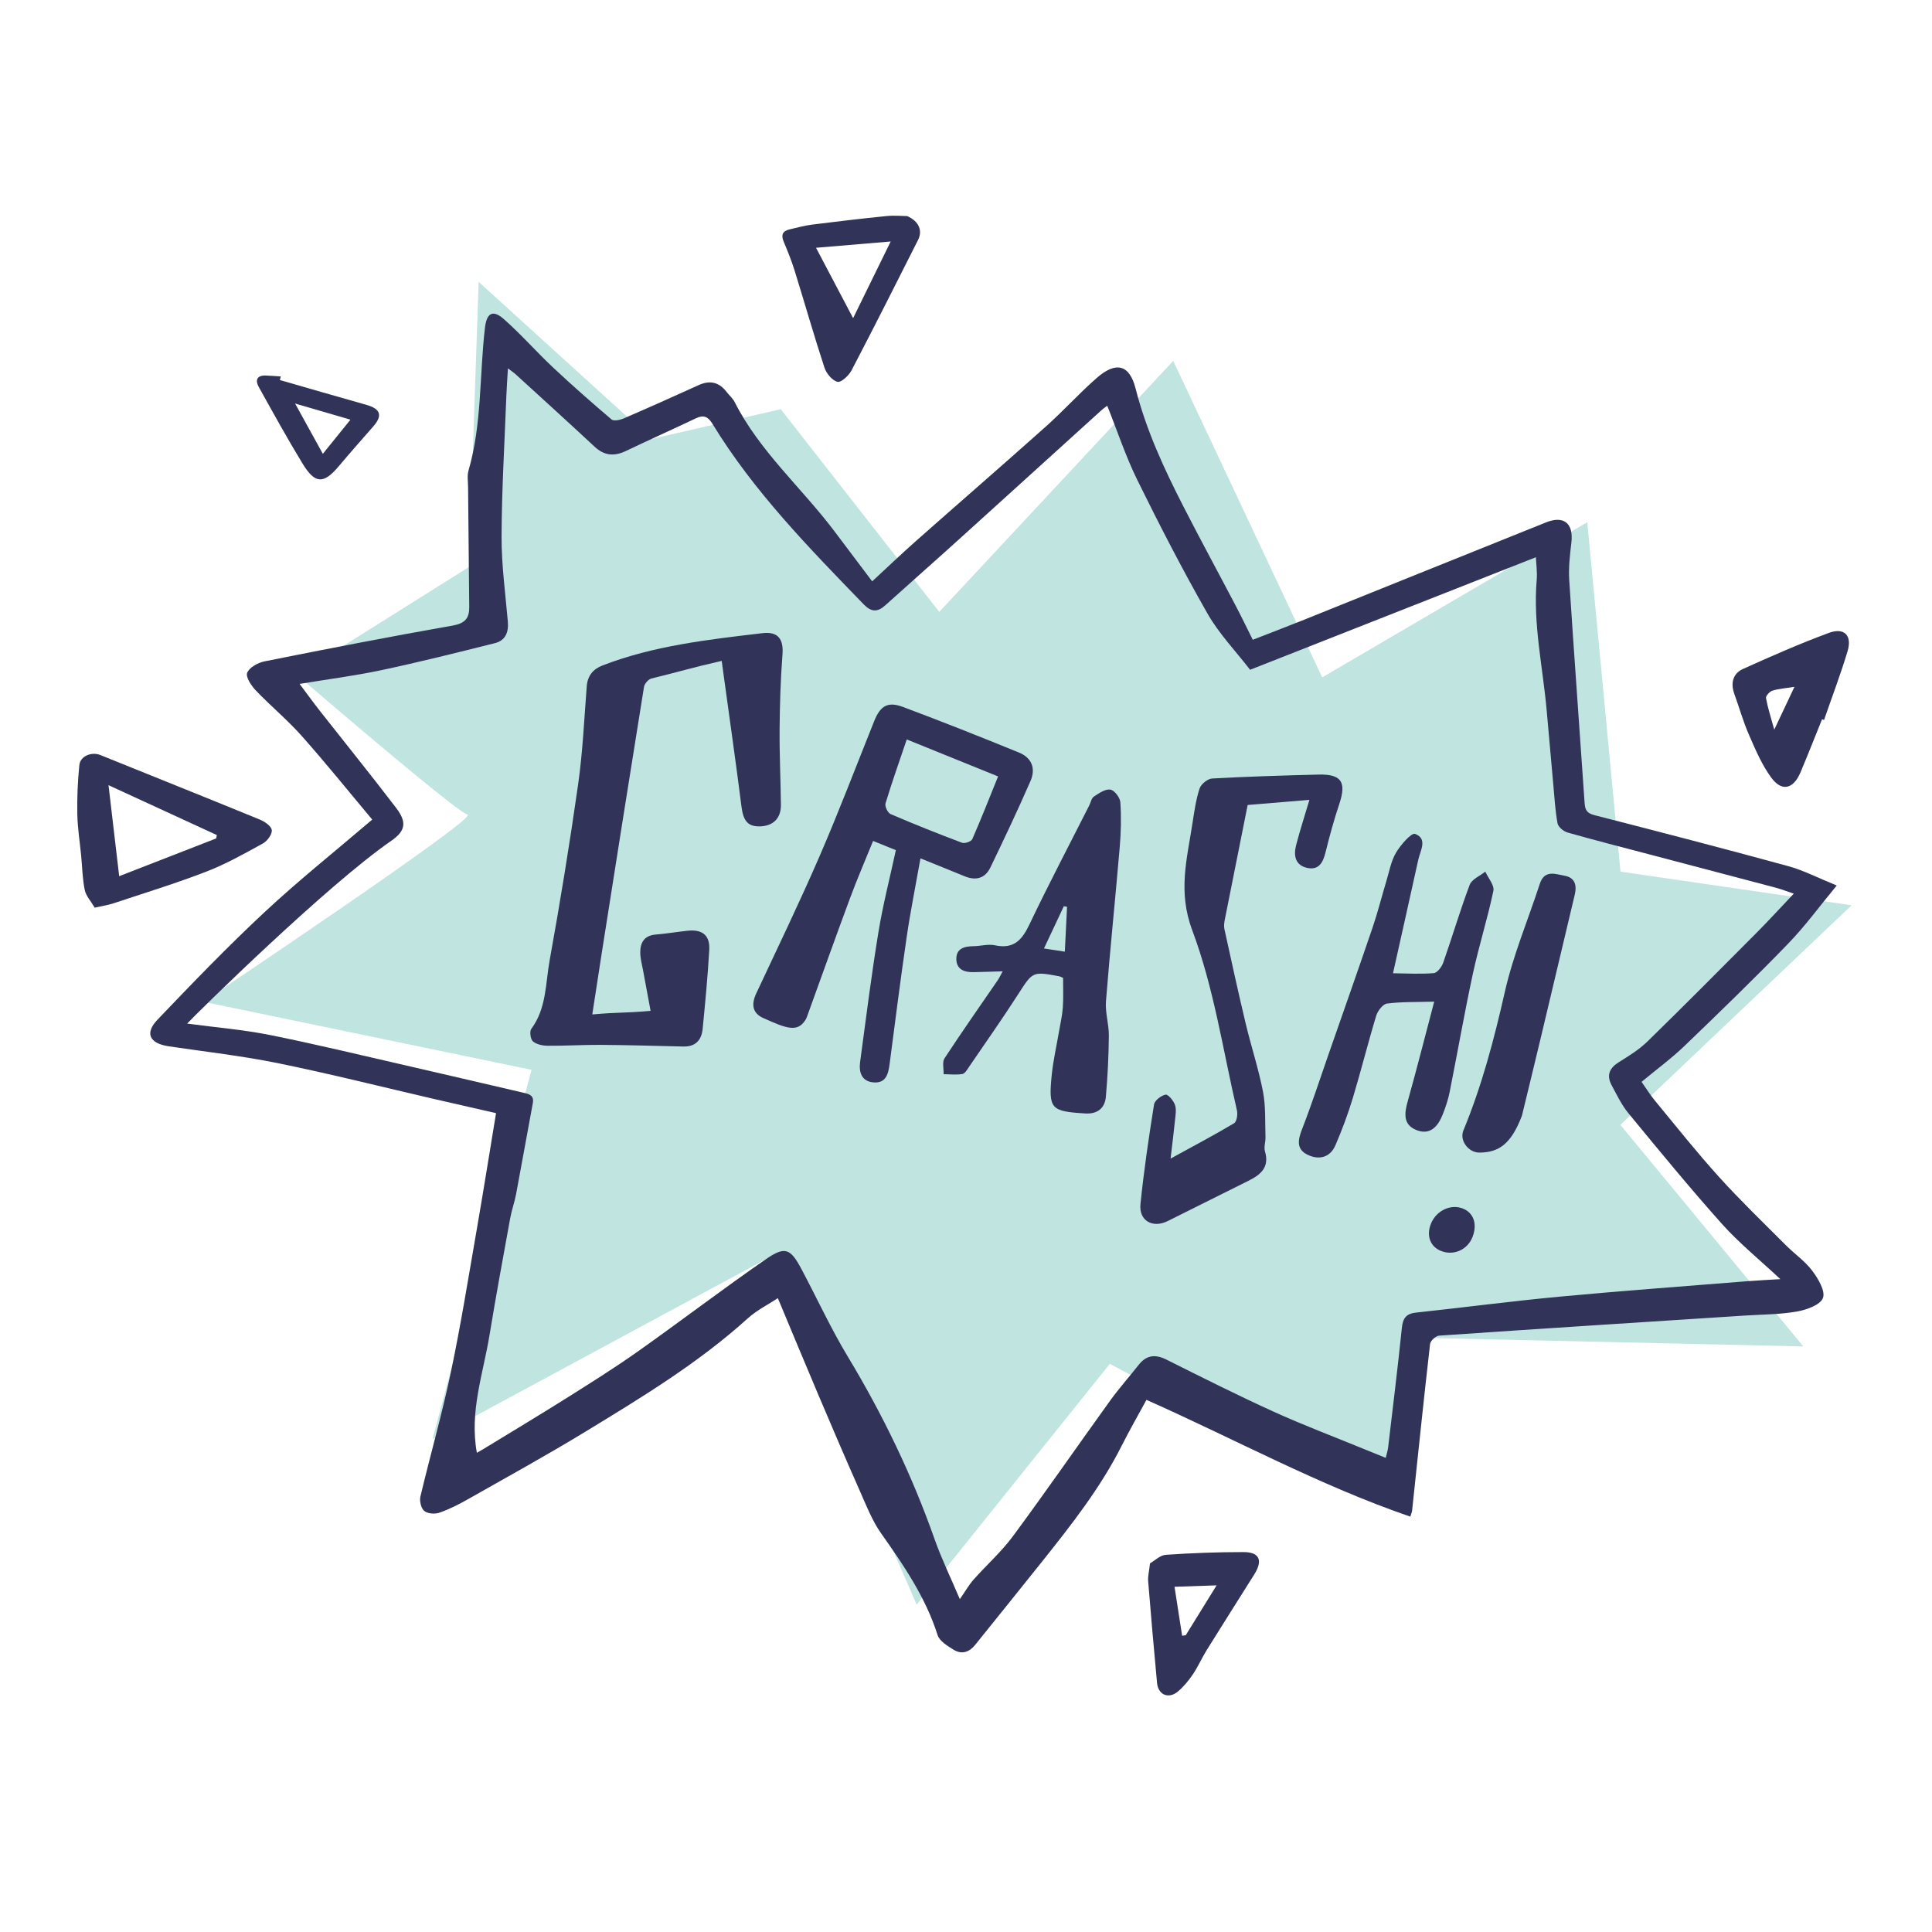
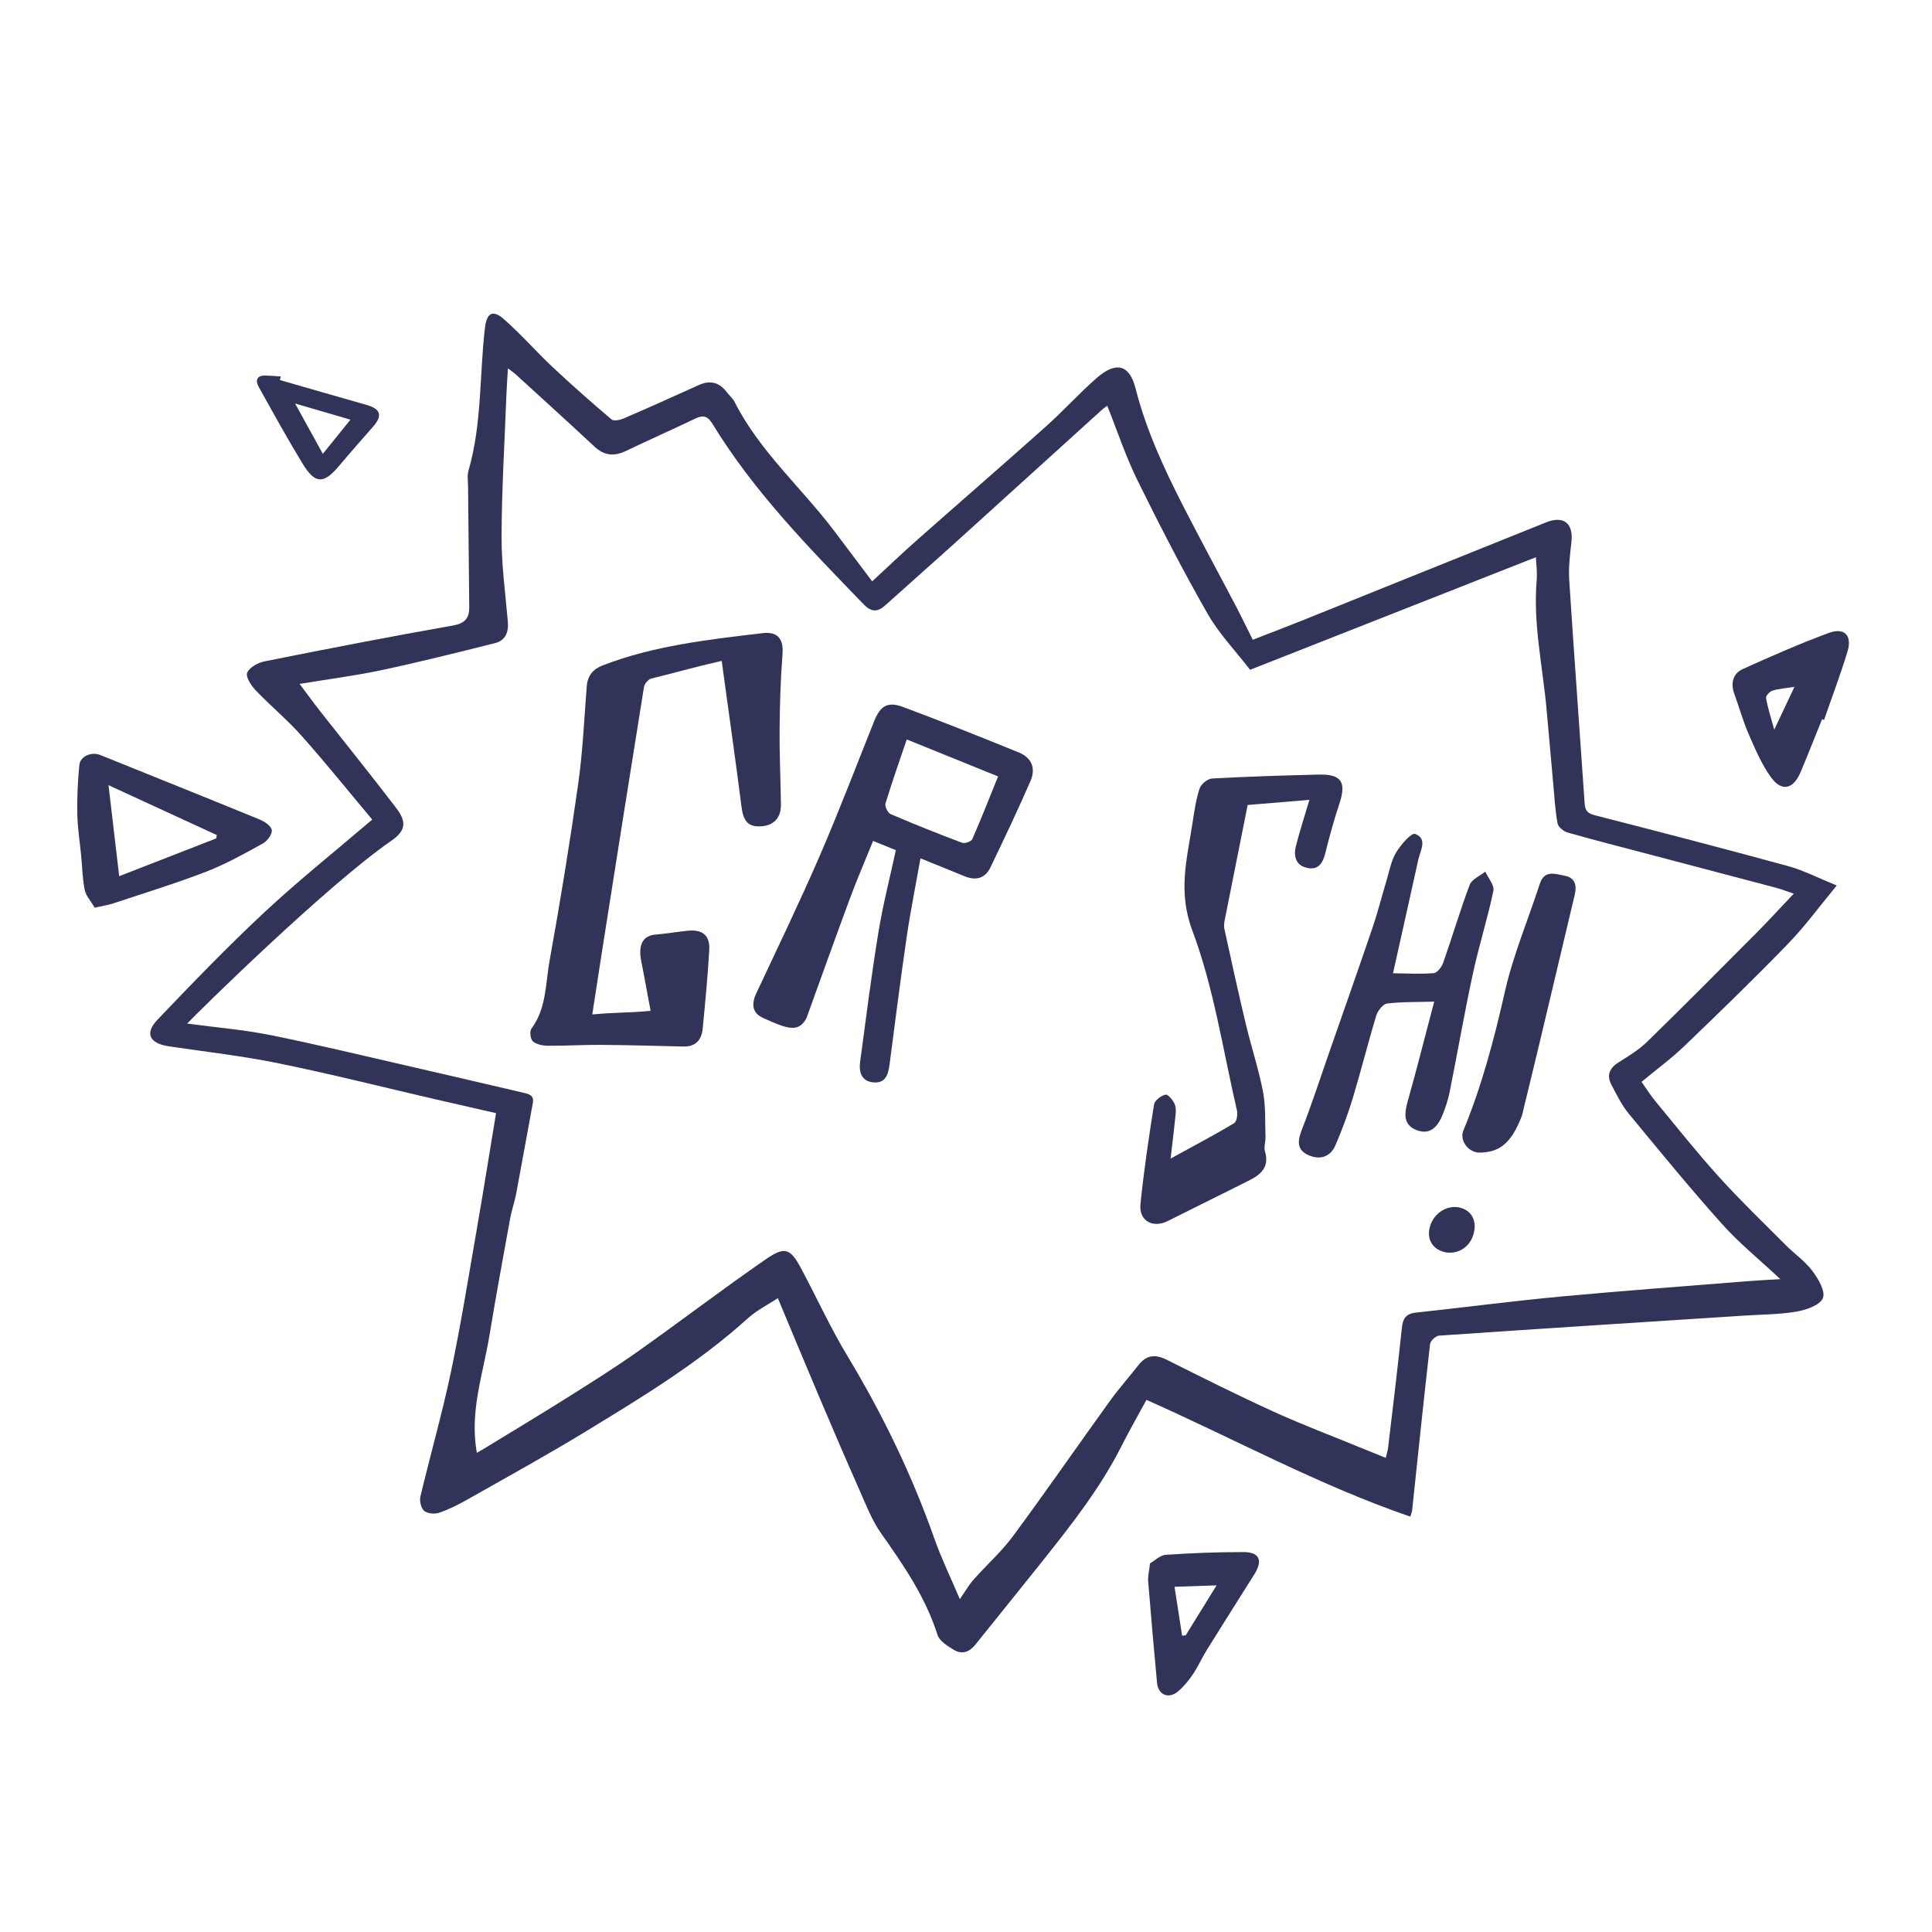
<svg xmlns="http://www.w3.org/2000/svg" version="1.0" id="Capa_1" x="0px" y="0px" width="1200px" height="1200px" viewBox="0 0 1200 1200" enable-background="new 0 0 1200 1200" xml:space="preserve">
  <g>
-     <path fill-rule="evenodd" clip-rule="evenodd" fill="#C0E4E0" d="M297.3,175.066l107.388,97.584l80.229-18.501l98.489,125.891   l145.309-155.91l92.521,196.607l164.647-96.38l20.629,217.028l143.55,20.905l-143.627,136.372l113.647,137.633l-245.338-5.544   l-18.264,104.147l-167.182-87.752L569.385,996.66l-93.596-214.597L268.615,893.889l61.548-229.404L126.176,622.19   c0,0,171.372-114.594,164.265-116.192c-7.102-1.606-105.98-86.775-105.98-86.775l106.764-66.999" />
    <g>
      <path fill-rule="evenodd" clip-rule="evenodd" fill="#313359" d="M1125.612,789.271c-4.508-6-11.049-10.49-16.437-15.894    c-13.919-13.971-28.169-27.664-41.382-42.261c-13.773-15.22-26.551-31.319-39.624-47.153c-3.234-3.918-5.922-8.271-8.566-12.002    c9.609-7.98,18.674-14.628,26.695-22.341c21.721-20.86,43.365-41.822,64.303-63.447c10.657-11.005,19.73-23.503,30.222-36.174    c-11.624-4.711-20.601-9.416-30.14-12.028c-40.019-10.948-80.184-21.375-120.372-31.672c-4.62-1.181-5.784-3.218-6.069-7.419    c-3.146-46.193-6.582-92.375-9.564-138.576c-0.5-7.708,0.424-15.546,1.333-23.248c1.424-11.982-4.596-17.064-15.822-12.563    c-50.578,20.294-101.105,40.709-151.672,61.034c-10.102,4.056-20.29,7.909-30.399,11.849c-3.412-6.827-6.8-13.894-10.443-20.843    c-10.834-20.656-21.983-41.151-32.615-61.903c-12.073-23.582-23.156-47.482-29.719-73.31    c-3.821-15.042-12.282-16.968-24.193-6.521c-10.938,9.594-20.716,20.464-31.569,30.157    c-26.584,23.741-53.538,47.074-80.236,70.704c-9.276,8.204-18.22,16.758-27.609,25.432c-8.398-11.147-16.094-21.427-23.854-31.664    c-20.291-26.755-46.207-49.315-61.585-79.746c-1.154-2.283-3.31-4.073-4.902-6.155c-4.683-6.139-10.365-7.535-17.407-4.34    c-15.487,7.034-31.011,13.988-46.634,20.735c-2.234,0.969-6.129,1.776-7.485,0.623c-12.441-10.572-24.706-21.367-36.599-32.531    c-10.358-9.719-19.713-20.506-30.38-29.859c-6.941-6.073-10.613-3.635-11.674,5.45c-3.46,29.562-1.817,59.762-10.222,88.715    c-0.902,3.105-0.29,6.671-0.261,10.031c0.228,24.922,0.507,49.847,0.728,74.781c0.058,6.824-2.609,10.067-10.298,11.424    c-39.047,6.869-77.965,14.452-116.838,22.225c-4.113,0.824-9.437,3.756-10.791,7.093c-1.04,2.581,2.521,8.014,5.347,10.963    c9.247,9.702,19.706,18.319,28.576,28.322c15.178,17.093,29.508,34.922,43.746,51.901c-22.74,19.427-45.567,37.618-66.828,57.444    c-22.976,21.415-44.798,44.066-66.485,66.775c-8.233,8.623-4.984,14.843,7.119,16.628c22.723,3.365,45.611,5.949,68.1,10.541    c32.593,6.668,64.893,14.832,97.322,22.333c12.727,2.946,25.47,5.827,37.678,8.617c-4.083,24.704-7.81,48.232-11.888,71.69    c-5.189,29.862-9.981,59.818-16.221,89.463c-5.436,25.843-12.767,51.269-18.869,76.973c-0.654,2.745,0.37,7.221,2.35,8.923    c2.02,1.722,6.581,2.085,9.33,1.136c6.134-2.108,12.024-5.085,17.673-8.291c24.54-13.906,49.281-27.514,73.352-42.185    c34.99-21.316,70.052-42.601,100.568-70.194c5.758-5.212,13.015-8.804,18.748-12.591c8.746,20.911,16.938,40.729,25.322,60.464    c8.284,19.517,16.62,39.02,25.224,58.405c4.137,9.317,7.85,19.095,13.679,27.355c14.021,19.835,27.577,39.675,34.99,63.048    c1.181,3.722,6.19,6.779,10.052,9.141c4.985,3.043,9.661,1.419,13.226-3.008c13.951-17.353,27.956-34.667,41.832-52.074    c18.125-22.741,36.079-45.587,49.242-71.704c4.854-9.637,10.235-19.002,15.372-28.48c55.258,24.574,107.425,53.156,163.888,72.537    c0.677-2.204,1.023-2.909,1.101-3.648c3.669-34.545,7.221-69.098,11.174-103.595c0.227-2.003,3.554-5.034,5.641-5.181    c63.318-4.343,126.662-8.373,190-12.469c10.777-0.694,21.706-0.651,32.265-2.507c5.984-1.051,14.492-4.099,16.12-8.413    C1133.89,801.908,1129.296,794.181,1125.612,789.271z M1086.074,795.727c-39.069,3.139-78.179,5.986-117.192,9.631    c-29.859,2.793-59.596,6.731-89.413,9.926c-6.249,0.666-8.148,3.674-8.755,9.549c-2.558,24.761-5.604,49.468-8.522,74.183    c-0.241,2.014-0.901,3.974-1.486,6.481c-4.992-2.017-9.545-3.85-14.083-5.708c-18.614-7.64-37.468-14.75-55.768-23.07    c-22.337-10.172-44.292-21.206-66.249-32.194c-7.072-3.541-12.529-2.895-17.339,3.195c-5.929,7.524-12.307,14.713-17.9,22.463    c-20.155,27.945-39.754,56.303-60.236,84.015c-7.16,9.685-16.4,17.863-24.441,26.942c-2.901,3.269-5.078,7.164-8.517,12.121    c-5.541-13.059-11.361-24.993-15.736-37.403c-13.968-39.638-32.143-77.262-53.943-113.405    c-10.552-17.492-19.078-36.146-28.687-54.193c-6.81-12.781-10.152-14.402-22.02-6.201c-26.983,18.648-53.05,38.579-79.834,57.518    c-14.393,10.169-29.382,19.554-44.323,28.956c-16.999,10.693-34.239,21.019-51.377,31.488c-1.289,0.79-2.625,1.507-4.06,2.323    c-4.688-25.494,3.899-49.006,7.844-73.033c3.99-24.256,8.449-48.42,12.845-72.597c0.926-5.093,2.731-10.017,3.689-15.098    c3.545-18.787,6.84-37.616,10.369-56.405c0.921-4.904-2.284-5.685-5.827-6.501c-24.706-5.728-49.388-11.546-74.112-17.206    c-27.802-6.354-55.538-13.079-83.489-18.676c-16.226-3.249-32.817-4.592-51.261-7.062c6.436-6.937,86.634-85.792,126.738-113.515    c8.92-6.167,9.864-11.527,3.069-20.43c-15.442-20.24-31.477-40.043-47.214-60.073c-4.187-5.331-8.15-10.832-12.754-16.971    c17.52-2.889,34.393-5.042,50.953-8.566c23.585-5.014,46.982-10.883,70.364-16.747c6.538-1.632,8.586-6.767,8.021-13.331    c-1.523-17.614-3.957-35.259-3.896-52.853c0.102-29.052,1.86-58.07,2.963-87.103c0.202-5.376,0.6-10.747,0.989-17.399    c2.307,1.771,3.707,2.7,4.929,3.818c16.329,14.926,32.725,29.778,48.903,44.85c6.116,5.711,12.297,6.091,19.516,2.629    c14.383-6.886,28.984-13.373,43.378-20.251c4.837-2.311,7.585-1.048,10.29,3.38c25.611,42.001,59.906,76.979,93.955,112.164    c4.708,4.858,8.603,4.949,13.378,0.637c14.669-13.243,29.527-26.29,44.193-39.55c30.093-27.2,60.103-54.484,90.172-81.718    c1.302-1.175,2.79-2.161,3.528-2.731c6.235,15.574,11.437,31.423,18.753,46.287c13.763,27.956,28.061,55.714,43.513,82.8    c7.14,12.532,17.509,23.291,26.462,34.921c58.381-22.993,117.762-46.374,177.512-69.908c0.162,3.943,0.929,9.13,0.497,14.195    c-2.323,27.189,3.777,53.83,6.181,80.704c1.365,15.266,2.69,30.528,4.089,45.788c0.749,8.229,1.203,16.506,2.681,24.611    c0.405,2.221,3.729,4.977,6.219,5.685c17.026,4.836,34.179,9.203,51.296,13.71c26.058,6.864,52.122,13.693,78.174,20.602    c3.266,0.87,6.434,2.122,11.028,3.671c-8.168,8.609-15.411,16.554-22.989,24.177c-22.519,22.645-45.02,45.312-67.876,67.625    c-5.134,5.011-11.468,8.937-17.637,12.764c-5.903,3.654-7.985,8.141-4.651,14.354c3.217,5.974,6.195,12.277,10.48,17.483    c19.061,23.155,38.092,46.374,58.088,68.742c10.64,11.892,23.235,22.092,36.263,34.281    C1098.484,794.951,1092.268,795.226,1086.074,795.727z" />
      <path fill-rule="evenodd" clip-rule="evenodd" fill="#313359" d="M168.802,515.549c-0.354-2.515-4.466-5.283-7.508-6.535    c-32.936-13.506-65.999-26.698-98.996-40.06c-5.352-2.159-12.444,0.603-13.012,6.252c-1.017,10.093-1.46,20.302-1.266,30.446    c0.166,8.66,1.571,17.291,2.404,25.939c0.683,7.085,0.779,14.283,2.217,21.211c0.782,3.708,3.836,6.951,6.185,10.971    c4.736-1.082,8.324-1.592,11.713-2.722c19.264-6.405,38.718-12.373,57.634-19.679c12.19-4.714,23.728-11.212,35.213-17.54    C166.074,522.356,169.158,518.079,168.802,515.549z M74.026,544.219c-2.202-18.829-4.296-36.649-6.63-56.535    c22.759,10.484,45.032,20.735,67.298,30.99c-0.146,0.697-0.295,1.399-0.442,2.099C114.159,528.597,94.065,536.415,74.026,544.219z    " />
-       <path fill-rule="evenodd" clip-rule="evenodd" fill="#313359" d="M493.485,167.863c6.256,20.132,12.026,40.423,18.59,60.458    c1.188,3.626,4.827,8.048,8.114,8.835c2.286,0.544,7.049-3.923,8.748-7.167c14.036-26.851,27.663-53.932,41.304-80.987    c2.851-5.66,0.643-11.526-6.763-14.789c-3.016-0.023-8.02-0.507-12.926-0.008c-15.452,1.555-30.881,3.374-46.291,5.322    c-4.682,0.592-9.28,1.901-13.893,2.963c-4.357,1.009-5.337,3.501-3.597,7.634C489.216,155.951,491.614,161.832,493.485,167.863z     M553.223,149.991c-7.681,15.668-15.212,31.038-23.339,47.618c-8.116-15.393-15.468-29.347-23.038-43.709    C521.796,152.64,536.771,151.376,553.223,149.991z" />
      <path fill-rule="evenodd" clip-rule="evenodd" fill="#313359" d="M1086.304,456.388c3.977,9.107,7.958,18.501,13.734,26.46    c6.562,9.048,13.812,7.396,18.244-3.059c4.64-10.945,8.97-22.03,13.435-33.055c0.408,0.153,0.819,0.306,1.225,0.453    c4.922-14.217,10.274-28.299,14.615-42.692c2.963-9.827-2.026-14.951-11.688-11.373c-18.037,6.677-35.694,14.447-53.234,22.367    c-6.364,2.873-7.818,8.835-5.399,15.549C1080.287,439.48,1082.722,448.185,1086.304,456.388z M1100.812,429.01    c3.883-1.232,8.069-1.493,13.764-2.416c-4.309,9.13-7.857,16.662-12.555,26.616c-2.17-7.917-4.071-13.685-5.121-19.599    C1096.663,432.287,1099.11,429.545,1100.812,429.01z" />
      <path fill-rule="evenodd" clip-rule="evenodd" fill="#313359" d="M772.346,964.024c-16.078,0.003-32.179,0.589-48.215,1.694    c-3.571,0.238-6.922,3.657-9.837,5.311c-0.54,4.847-1.401,8.008-1.154,11.076c1.695,21.061,3.562,42.108,5.515,63.153    c0.691,7.458,7.165,10.243,12.989,5.348c3.565-2.991,6.646-6.756,9.262-10.631c3.241-4.802,5.579-10.201,8.644-15.138    c9.749-15.688,19.673-31.282,29.499-46.921C784.532,969.191,782.337,964.021,772.346,964.024z M736.477,1015.69    c-0.745,0.097-1.49,0.198-2.239,0.298c-1.511-9.753-3.031-19.503-4.722-30.412c9.144-0.306,17.271-0.584,26.136-0.881    C748.839,995.708,742.658,1005.702,736.477,1015.69z" />
      <path fill-rule="evenodd" clip-rule="evenodd" fill="#313359" d="M160.767,240.445c8.851,15.906,17.642,31.857,27.095,47.397    c7.876,12.948,13.156,12.951,22.752,1.515c6.947-8.274,14.12-16.359,21.241-24.491c5.919-6.751,4.514-10.932-4.274-13.402    c-17.945-5.045-35.844-10.266-53.765-15.416c0.198-0.742,0.404-1.481,0.6-2.215c-3.15-0.201-6.301-0.493-9.454-0.581    C159.265,233.08,158.521,236.414,160.767,240.445z M217.674,260.659c-6.105,7.555-11.186,13.846-17.152,21.231    c-5.634-10.22-10.86-19.707-17.238-31.262C195.881,254.3,206.23,257.328,217.674,260.659z" />
      <path fill-rule="evenodd" clip-rule="evenodd" fill="#313359" d="M440.532,589.99c0.51-9.124-4.318-12.877-13.569-11.88    c-6.576,0.708-13.11,1.819-19.696,2.363c-7.104,0.589-9.635,4.985-9.587,11.22c0.023,3.66,1.059,7.32,1.727,10.963    c1.452,7.96,2.957,15.917,4.69,25.203c-16.928,1.521-19.281,0.708-36.218,2.235c2.21-14.342,4.013-26.285,5.892-38.207    c8.679-55.082,17.34-110.173,26.227-165.224c0.324-1.991,2.702-4.756,4.596-5.221c18.69-4.569,24.045-6.475,43.677-10.951    c0.683,5.003,0.998,7.323,1.311,9.645c3.69,26.931,7.545,53.833,10.963,80.8c1.108,8.739,3.824,12.43,11.141,12.345    c8.413-0.085,13.442-4.906,13.355-13.365c-0.163-15.591-0.943-31.18-0.815-46.757c0.127-15.577,0.595-31.177,1.795-46.703    c0.736-9.521-2.763-14.331-12.427-13.186c-33.645,3.98-67.363,7.725-99.323,20.039c-5.899,2.275-9.325,6.388-9.839,13.028    c-1.575,20.274-2.479,40.661-5.328,60.762c-5.193,36.607-11.145,73.115-17.722,109.493c-2.595,14.325-1.916,29.727-11.358,42.437    c-1.196,1.612-0.557,6.464,0.977,7.787c2.245,1.909,6.057,2.697,9.213,2.722c11.024,0.088,22.051-0.629,33.076-0.544    c17.071,0.124,34.143,0.62,51.212,1.022c7.61,0.175,11.269-4.096,11.944-11.033C438.019,622.669,439.621,606.352,440.532,589.99z" />
      <path fill-rule="evenodd" clip-rule="evenodd" fill="#313359" d="M632.91,467.424c-23.887-9.756-47.878-19.288-72.047-28.321    c-9.524-3.566-14.101-0.654-17.886,8.781c-11.234,28.044-21.963,56.306-33.968,84.01c-12.426,28.678-26.043,56.841-39.3,85.148    c-3.188,6.81-2.336,12.249,4.221,15.217c14.789,6.702,21.567,9.189,26.511,0.96c0.283-0.471,0.52-0.983,0.708-1.496    c8.967-24.738,17.789-49.533,26.953-74.208c4.351-11.725,9.336-23.22,14.188-35.196c5.102,2.068,9.575,3.878,14.142,5.728    c-3.725,17.257-8.053,33.987-10.827,50.972c-4.365,26.764-7.773,53.683-11.376,80.576c-0.837,6.269,0.84,12.079,8.31,12.702    c7.689,0.649,9.196-5.152,10.002-11.336c3.443-26.353,6.779-52.728,10.626-79.024c2.33-15.934,5.531-31.724,8.555-48.791    c9.763,3.954,18.621,7.495,27.44,11.127c6.967,2.87,12.718,1.314,15.975-5.442c8.576-17.789,17.047-35.641,24.925-53.745    C643.497,477.197,640.728,470.62,632.91,467.424z M603.895,521.229c-0.643,1.462-4.668,2.853-6.357,2.224    c-14.92-5.609-29.734-11.518-44.372-17.809c-1.76-0.759-3.706-4.81-3.166-6.603c3.974-13.118,8.562-26.044,13.202-39.763    c19.761,8,38.642,15.648,56.728,22.974C614.56,495.514,609.486,508.485,603.895,521.229z" />
-       <path fill-rule="evenodd" clip-rule="evenodd" fill="#313359" d="M688.727,643.308c0.066-7.116-2.344-14.342-1.79-21.37    c2.524-31.99,5.845-63.912,8.558-95.887c0.783-9.22,1.001-18.56,0.374-27.772c-0.2-2.906-3.733-7.506-6.222-7.852    c-3.178-0.45-7.094,2.272-10.212,4.346c-1.532,1.022-1.957,3.671-2.915,5.572c-12.464,24.639-25.326,49.096-37.208,74.024    c-4.609,9.682-9.811,15.246-21.326,12.776c-4.249-0.915-8.964,0.521-13.468,0.564c-5.654,0.057-10.618,1.467-10.518,8.045    c0.098,6.416,5.003,8.17,10.654,8.067c5.655-0.108,11.314-0.32,18.136-0.521c-1.454,2.66-2.083,4.073-2.944,5.334    c-11.104,16.2-22.424,32.264-33.174,48.7c-1.562,2.388-0.448,6.538-0.571,9.869c3.908,0.026,7.892,0.53,11.675-0.133    c1.625-0.281,3.024-2.841,4.215-4.581c10.181-14.897,20.574-29.676,30.347-44.845c9.124-14.164,8.825-14.356,25.544-11.26    c0.511,0.096,0.984,0.382,2.421,0.969c-0.023,6.334,0.268,12.427-0.162,18.469c-0.353,5.003-1.541,9.948-2.379,14.914    c-1.551,9.138-3.67,18.231-4.563,27.438c-1.992,20.517-0.388,22.098,20.276,23.37c0.263,0.017,0.528,0.031,0.796,0.051    c7.386,0.411,11.989-3.306,12.607-10.365C687.978,668.629,688.605,655.955,688.727,643.308z M648.427,589.104    c4.416-9.396,8.376-17.815,12.337-26.234c0.663,0.125,1.333,0.258,1.998,0.377c-0.438,8.83-0.878,17.659-1.384,27.851    C656.682,590.375,652.939,589.798,648.427,589.104z" />
      <path fill-rule="evenodd" clip-rule="evenodd" fill="#313359" d="M786.019,706.256c-0.33-9.408,0.22-19.027-1.545-28.18    c-2.776-14.333-7.41-28.293-10.8-42.525c-4.636-19.441-8.892-38.97-13.174-58.49c-0.421-1.901-0.108-4.071,0.279-6.039    c4.712-23.868,9.502-47.709,14.165-71.03c13.607-1.13,25.922-2.147,38.363-3.187c-2.947,9.943-5.899,19.002-8.28,28.208    c-1.653,6.391-0.565,12.478,6.973,14.07c7.197,1.519,9.756-3.411,11.304-9.651c2.504-10.116,5.249-20.214,8.563-30.089    c4.559-13.597,1.36-18.608-12.966-18.237c-22.02,0.569-44.036,1.212-66.028,2.439c-2.806,0.156-6.913,3.507-7.794,6.224    c-2.282,7.005-3.32,14.461-4.447,21.795c-3.372,21.97-9.106,42.238-0.111,66.223c13.416,35.755,19.064,74.421,27.765,111.915    c0.575,2.476-0.115,6.974-1.752,7.951c-12.216,7.291-24.827,13.937-39.478,21.973c1.119-9.512,2.041-16.557,2.731-23.628    c0.317-3.241,1.01-6.801,0.016-9.696c-0.911-2.651-4.253-6.683-5.838-6.391c-2.76,0.51-6.767,3.598-7.167,6.09    c-3.287,20.571-6.341,41.208-8.444,61.923c-1.047,10.266,7.571,15.132,16.857,10.526c16.804-8.345,33.571-16.767,50.37-25.12    c7.56-3.756,13.02-8.424,10.107-18.214C784.893,712.434,786.125,709.219,786.019,706.256z" />
      <path fill-rule="evenodd" clip-rule="evenodd" fill="#313359" d="M914.827,604.794c3.728-17.277,9.124-34.191,12.741-51.487    c0.724-3.473-3.23-7.923-5.025-11.926c-3.328,2.697-8.376,4.736-9.681,8.184c-6,15.911-10.802,32.27-16.431,48.32    c-0.929,2.649-3.712,6.377-5.881,6.549c-8.532,0.688-17.161,0.15-25.337,0.074c5.308-23.783,10.573-47.116,15.695-70.472    c1.256-5.728,5.995-13.107-1.984-16.081c-2.285-0.844-8.951,6.801-11.808,11.62c-3.109,5.238-4.209,11.688-6.017,17.659    c-2.912,9.634-5.334,19.429-8.583,28.953c-9.068,26.636-18.444,53.17-27.709,79.741c-5.253,15.056-10.16,30.25-15.957,45.094    c-2.589,6.612-3.964,12.597,3.157,16.135c7.021,3.49,14.078,2.008,17.465-5.849c4.119-9.555,7.779-19.37,10.793-29.333    c5.124-16.94,9.376-34.137,14.518-51.077c0.918-3.025,4.102-7.209,6.679-7.555c8.821-1.17,17.835-0.873,29.347-1.21    c-5.746,21.775-10.832,41.853-16.417,61.784c-2.059,7.342-3.072,14.407,5.035,17.846c8.713,3.691,13.697-2.025,16.66-9.515    c1.783-4.513,3.365-9.181,4.309-13.917C905.289,653.837,909.561,629.206,914.827,604.794z" />
      <path fill-rule="evenodd" clip-rule="evenodd" fill="#313359" d="M956.682,645.948c7.185-30.103,14.281-60.229,21.454-90.344    c1.379-5.807,0.017-10.532-6.242-11.651c-5.709-1.017-12.566-3.983-15.499,5.025c-7.28,22.364-16.551,44.267-21.715,67.107    c-6.651,29.384-14.242,58.263-25.756,86.106c-2.548,6.156,3.164,13.75,9.977,13.705c12.182-0.079,19.745-5.439,26.401-22.928    C948.138,681.257,952.465,663.612,956.682,645.948z" />
      <path fill-rule="evenodd" clip-rule="evenodd" fill="#313359" d="M908.378,750.56c-7.48-2.799-16.224,1.396-19.523,9.351    c-3.083,7.442-0.629,14.311,6.091,17.039c7.865,3.195,16.546-0.62,19.662-8.64C917.756,760.225,915.27,753.146,908.378,750.56z" />
    </g>
  </g>
</svg>